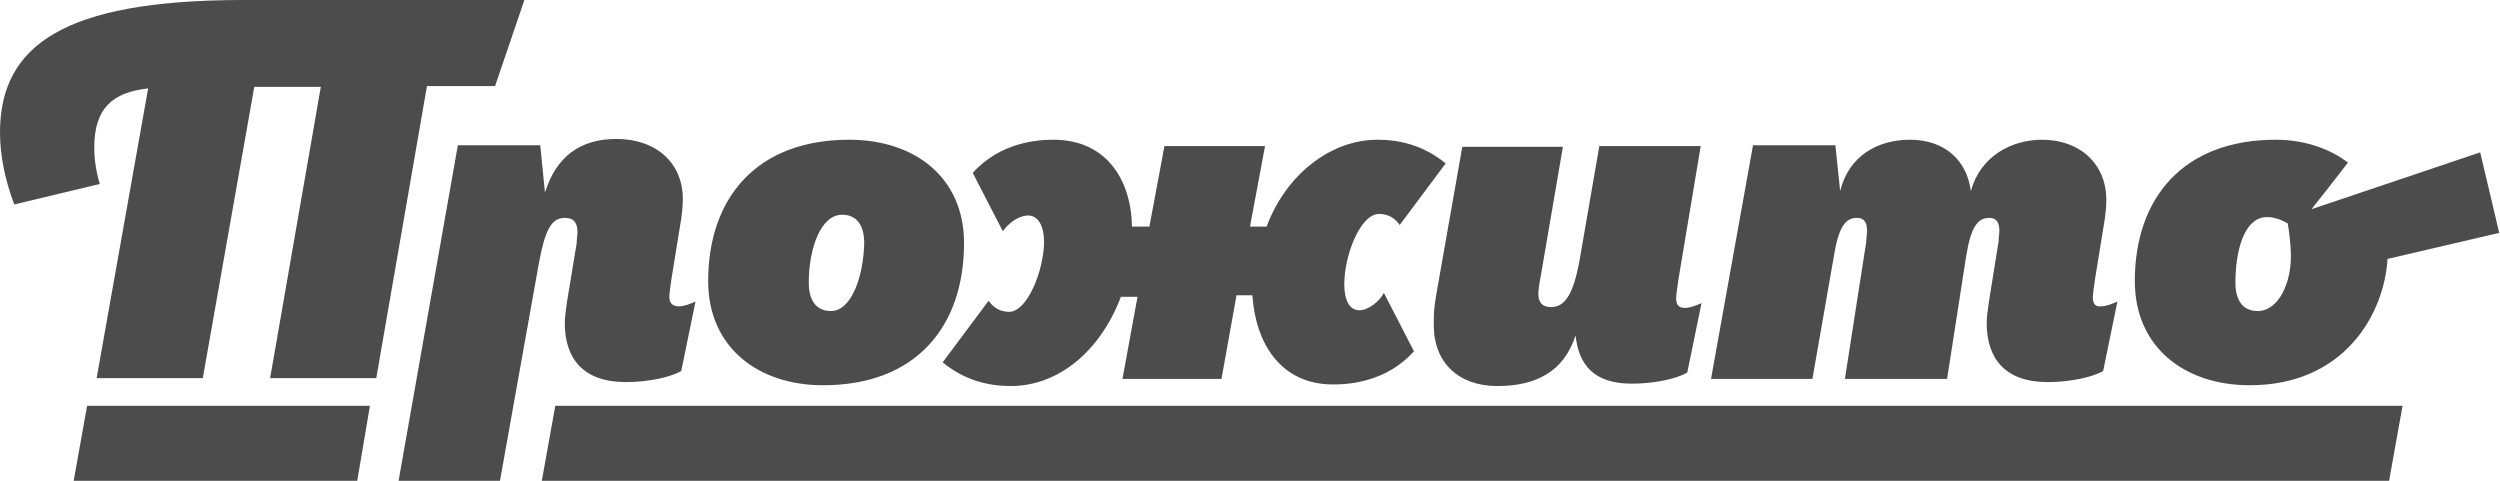
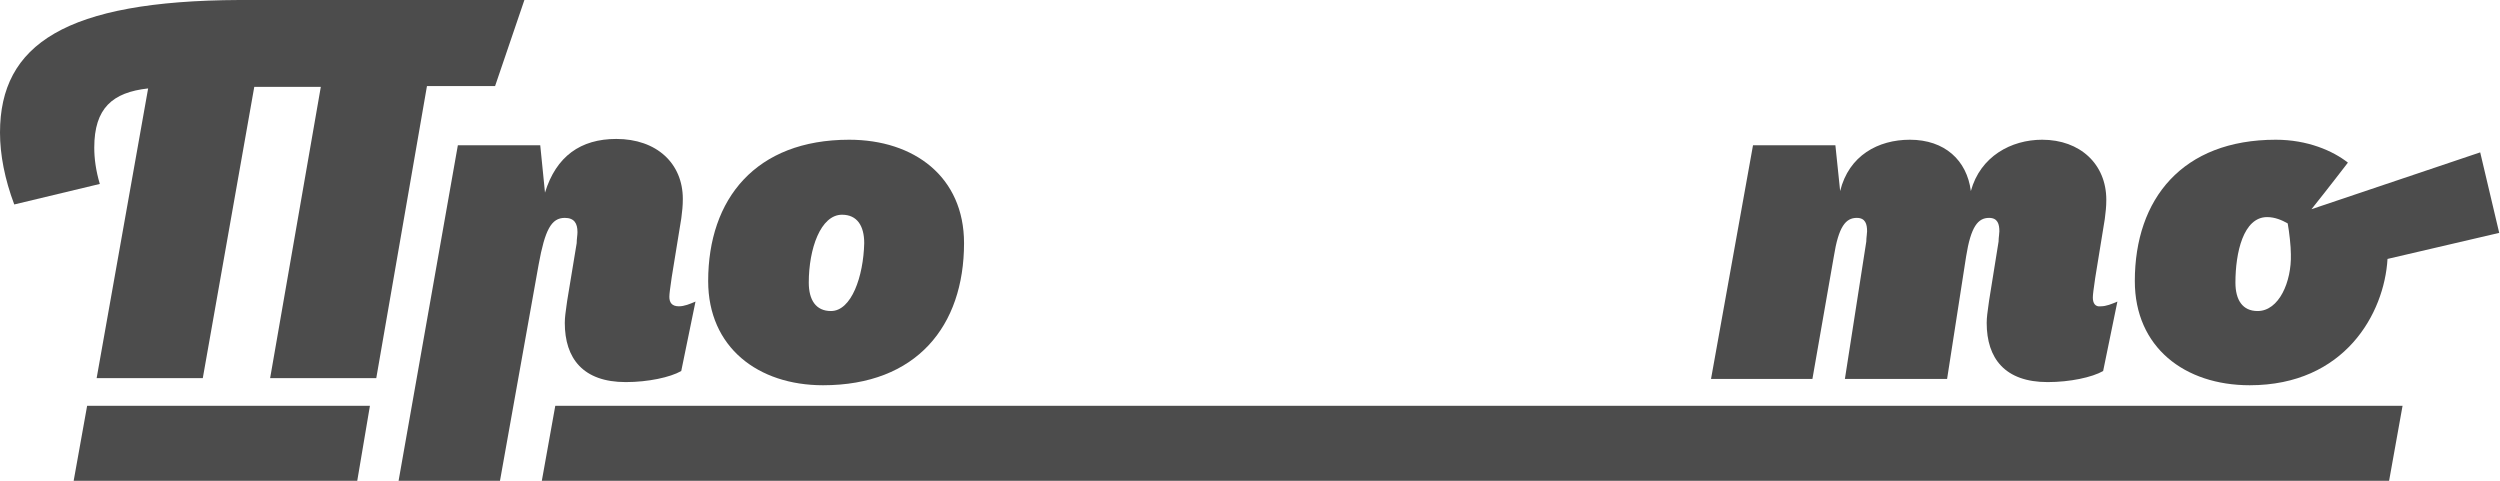
<svg xmlns="http://www.w3.org/2000/svg" width="364" height="70" viewBox="0 0 364 70" fill="none">
  <g clip-path="url(#clip0_2_1259)">
    <path d="M10.726 70L12.687 59.08H53.862L52.016 70H10.726Z" fill="#4C4C4C" />
    <path d="M78.89 70L80.85 59.08H349.813L347.853 70H78.89Z" fill="#4C4C4C" />
    <path d="M72.085 12.529L76.352 0H34.831C9.573 0.115 0 6.437 0 19.31C0 22.529 0.692 26.092 2.076 29.77L14.532 26.782C13.956 24.828 13.725 23.103 13.725 21.494C13.725 15.747 16.378 13.448 21.568 12.874L14.071 55.057H29.526L37.023 12.644H46.711L39.33 55.057H54.785L62.166 12.529H72.085Z" fill="#4C4C4C" />
    <path d="M97.459 43.218C97.459 42.759 97.574 41.954 97.805 40.345L99.189 31.839L99.218 31.61C99.323 30.782 99.419 30.018 99.419 28.965C99.419 23.793 95.613 20.23 89.731 20.23C84.541 20.23 80.966 22.759 79.351 28.046L78.659 21.149H66.664L58.014 70.115H72.777L78.428 38.506C79.351 33.448 80.274 31.724 82.234 31.724C83.618 31.724 84.08 32.529 84.08 33.793C84.08 34.01 84.054 34.253 84.027 34.509C83.997 34.795 83.965 35.099 83.965 35.402L82.581 43.793C82.552 44.023 82.516 44.274 82.478 44.538C82.364 45.33 82.234 46.236 82.234 47.011C82.234 52.184 84.887 55.632 91.115 55.632C94.345 55.632 97.574 54.943 99.189 54.023L101.265 43.908C100.458 44.253 99.65 44.598 98.843 44.598C97.805 44.598 97.459 44.023 97.459 43.218Z" fill="#4C4C4C" />
    <path fill-rule="evenodd" clip-rule="evenodd" d="M103.11 40.92C103.11 28.965 110.03 20.345 123.64 20.345C133.098 20.345 140.364 25.747 140.364 35.402C140.364 47.471 133.444 56.092 119.834 56.092C110.376 56.092 103.11 50.575 103.11 40.92ZM117.758 41.149C117.758 43.678 118.796 45.287 120.987 45.287C123.986 45.287 125.716 40.23 125.831 35.402C125.831 32.874 124.793 31.264 122.602 31.264C119.488 31.264 117.758 36.207 117.758 41.149Z" fill="#4C4C4C" />
-     <path d="M197.916 45.172C196.417 45.172 195.725 43.563 195.725 41.379C195.725 37.241 198.032 31.149 200.8 31.149C201.953 31.149 202.991 31.609 203.798 32.759L210.488 23.793C207.259 21.149 203.798 20.345 200.569 20.345C193.649 20.345 187.19 25.517 184.422 32.989H182L184.191 21.264H169.544L167.352 32.989H164.815C164.7 26.092 161.009 20.345 153.397 20.345C151.09 20.345 145.669 20.69 141.632 25.172L146.015 33.678C146.707 32.644 148.207 31.379 149.706 31.379C151.205 31.379 152.013 32.989 152.013 35.172C152.013 39.31 149.591 45.402 146.938 45.402C145.785 45.402 144.747 44.943 143.939 43.793L137.25 52.759C140.479 55.402 143.939 56.207 147.169 56.207C154.089 56.207 160.202 51.149 163.2 43.218H165.622L163.431 55.172H177.848L180.039 42.989H182.346C182.807 49.885 186.383 55.977 194.11 55.977C196.417 55.977 201.838 55.632 205.875 51.149L201.492 42.644C200.915 43.793 199.3 45.172 197.916 45.172Z" fill="#4C4C4C" />
-     <path d="M232.863 21.264H247.626L244.397 40.575C244.166 42.184 244.051 42.989 244.051 43.448C244.051 44.368 244.397 44.828 245.319 44.828C246.127 44.828 246.934 44.483 247.741 44.138L245.665 54.253C244.051 55.172 240.821 55.862 237.592 55.862C232.056 55.862 229.864 53.103 229.403 48.85C227.673 54.138 223.636 56.207 217.985 56.207C212.449 56.207 208.758 52.873 208.758 47.356C208.758 45.747 208.758 44.943 209.104 42.989L212.91 21.379H227.558L224.328 40.23C224.098 41.379 223.982 42.299 223.982 42.759C223.982 43.908 224.444 44.713 225.828 44.713C227.788 44.713 229.057 42.989 229.98 37.931L232.863 21.264Z" fill="#4C4C4C" />
    <path d="M304.717 43.333C304.717 42.874 304.833 42.069 305.063 40.46L306.447 31.954L306.476 31.726C306.581 30.898 306.678 30.134 306.678 29.081C306.678 23.908 302.872 20.345 297.336 20.345C292.838 20.345 288.34 22.759 286.956 27.816C286.379 23.333 283.15 20.345 278.075 20.345C273.461 20.345 269.194 22.644 267.925 27.816L267.233 21.149H255.238L249.125 55.172H263.888L267.003 37.356C267.695 32.989 268.733 31.724 270.347 31.724C271.616 31.724 271.847 32.644 271.847 33.678C271.847 33.829 271.825 34.023 271.8 34.242C271.768 34.524 271.731 34.849 271.731 35.172L268.617 55.172H283.496L286.264 37.356C286.956 32.989 287.994 31.724 289.608 31.724C290.877 31.724 291.108 32.644 291.108 33.678C291.108 33.829 291.086 34.023 291.061 34.242C291.029 34.524 290.992 34.849 290.992 35.172L289.608 43.793C289.58 44.023 289.543 44.275 289.506 44.539C289.392 45.331 289.262 46.236 289.262 47.011C289.262 52.184 291.915 55.632 298.143 55.632C301.373 55.632 304.602 54.943 306.217 54.023L308.293 43.908C307.485 44.253 306.678 44.598 305.871 44.598C305.063 44.713 304.717 44.138 304.717 43.333Z" fill="#4C4C4C" />
    <path fill-rule="evenodd" clip-rule="evenodd" d="M336.55 30.46L361.117 22.184L363.885 33.908L347.622 37.701C347.161 45.632 341.394 56.092 327.554 56.092C318.096 56.092 310.83 50.575 310.83 40.92C310.83 28.965 317.75 20.345 331.36 20.345C335.973 20.345 339.664 21.954 341.855 23.678C341.855 23.678 338.857 27.586 336.55 30.46ZM325.478 41.149C325.478 43.678 326.516 45.287 328.707 45.287C331.821 45.287 333.667 41.035 333.551 37.011C333.551 35.862 333.321 33.793 333.09 32.529C332.283 32.069 331.245 31.609 330.091 31.609C326.631 31.609 325.478 36.782 325.478 41.149Z" fill="#4C4C4C" />
  </g>
  <defs>
    <clipPath id="clip0_2_1259">
      <rect width="364" height="70" fill="white" />
    </clipPath>
  </defs>
</svg>